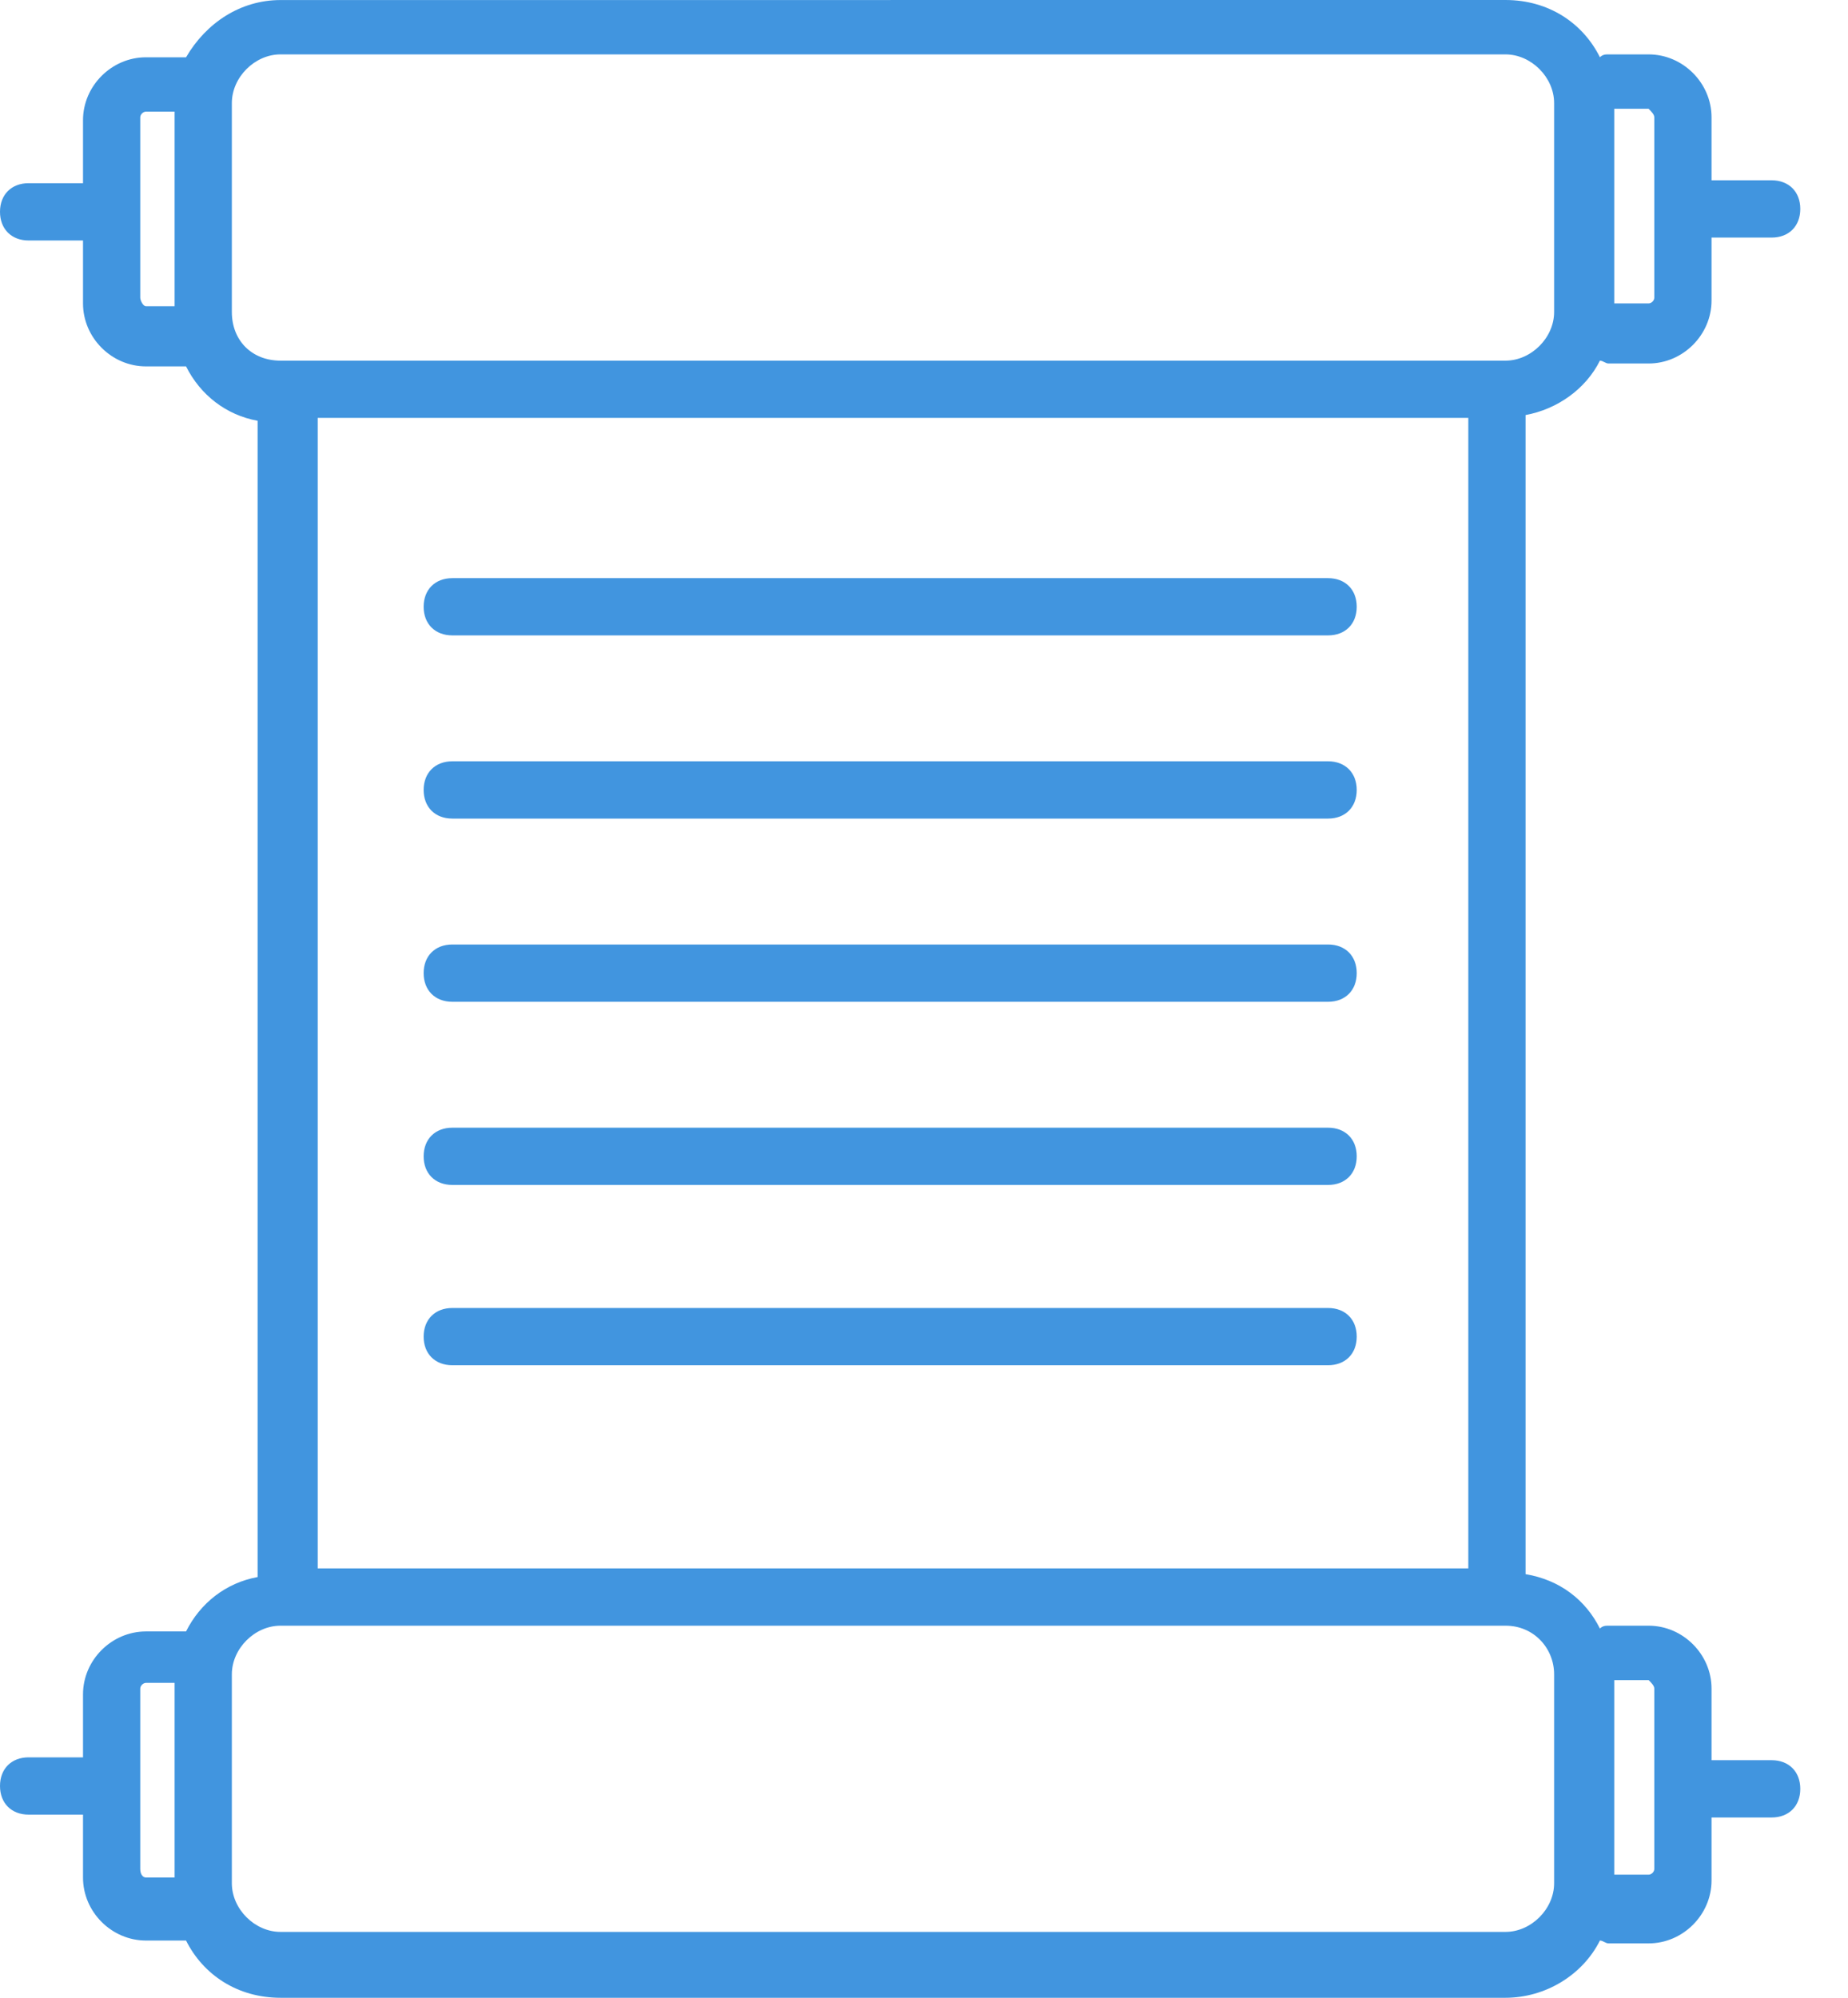
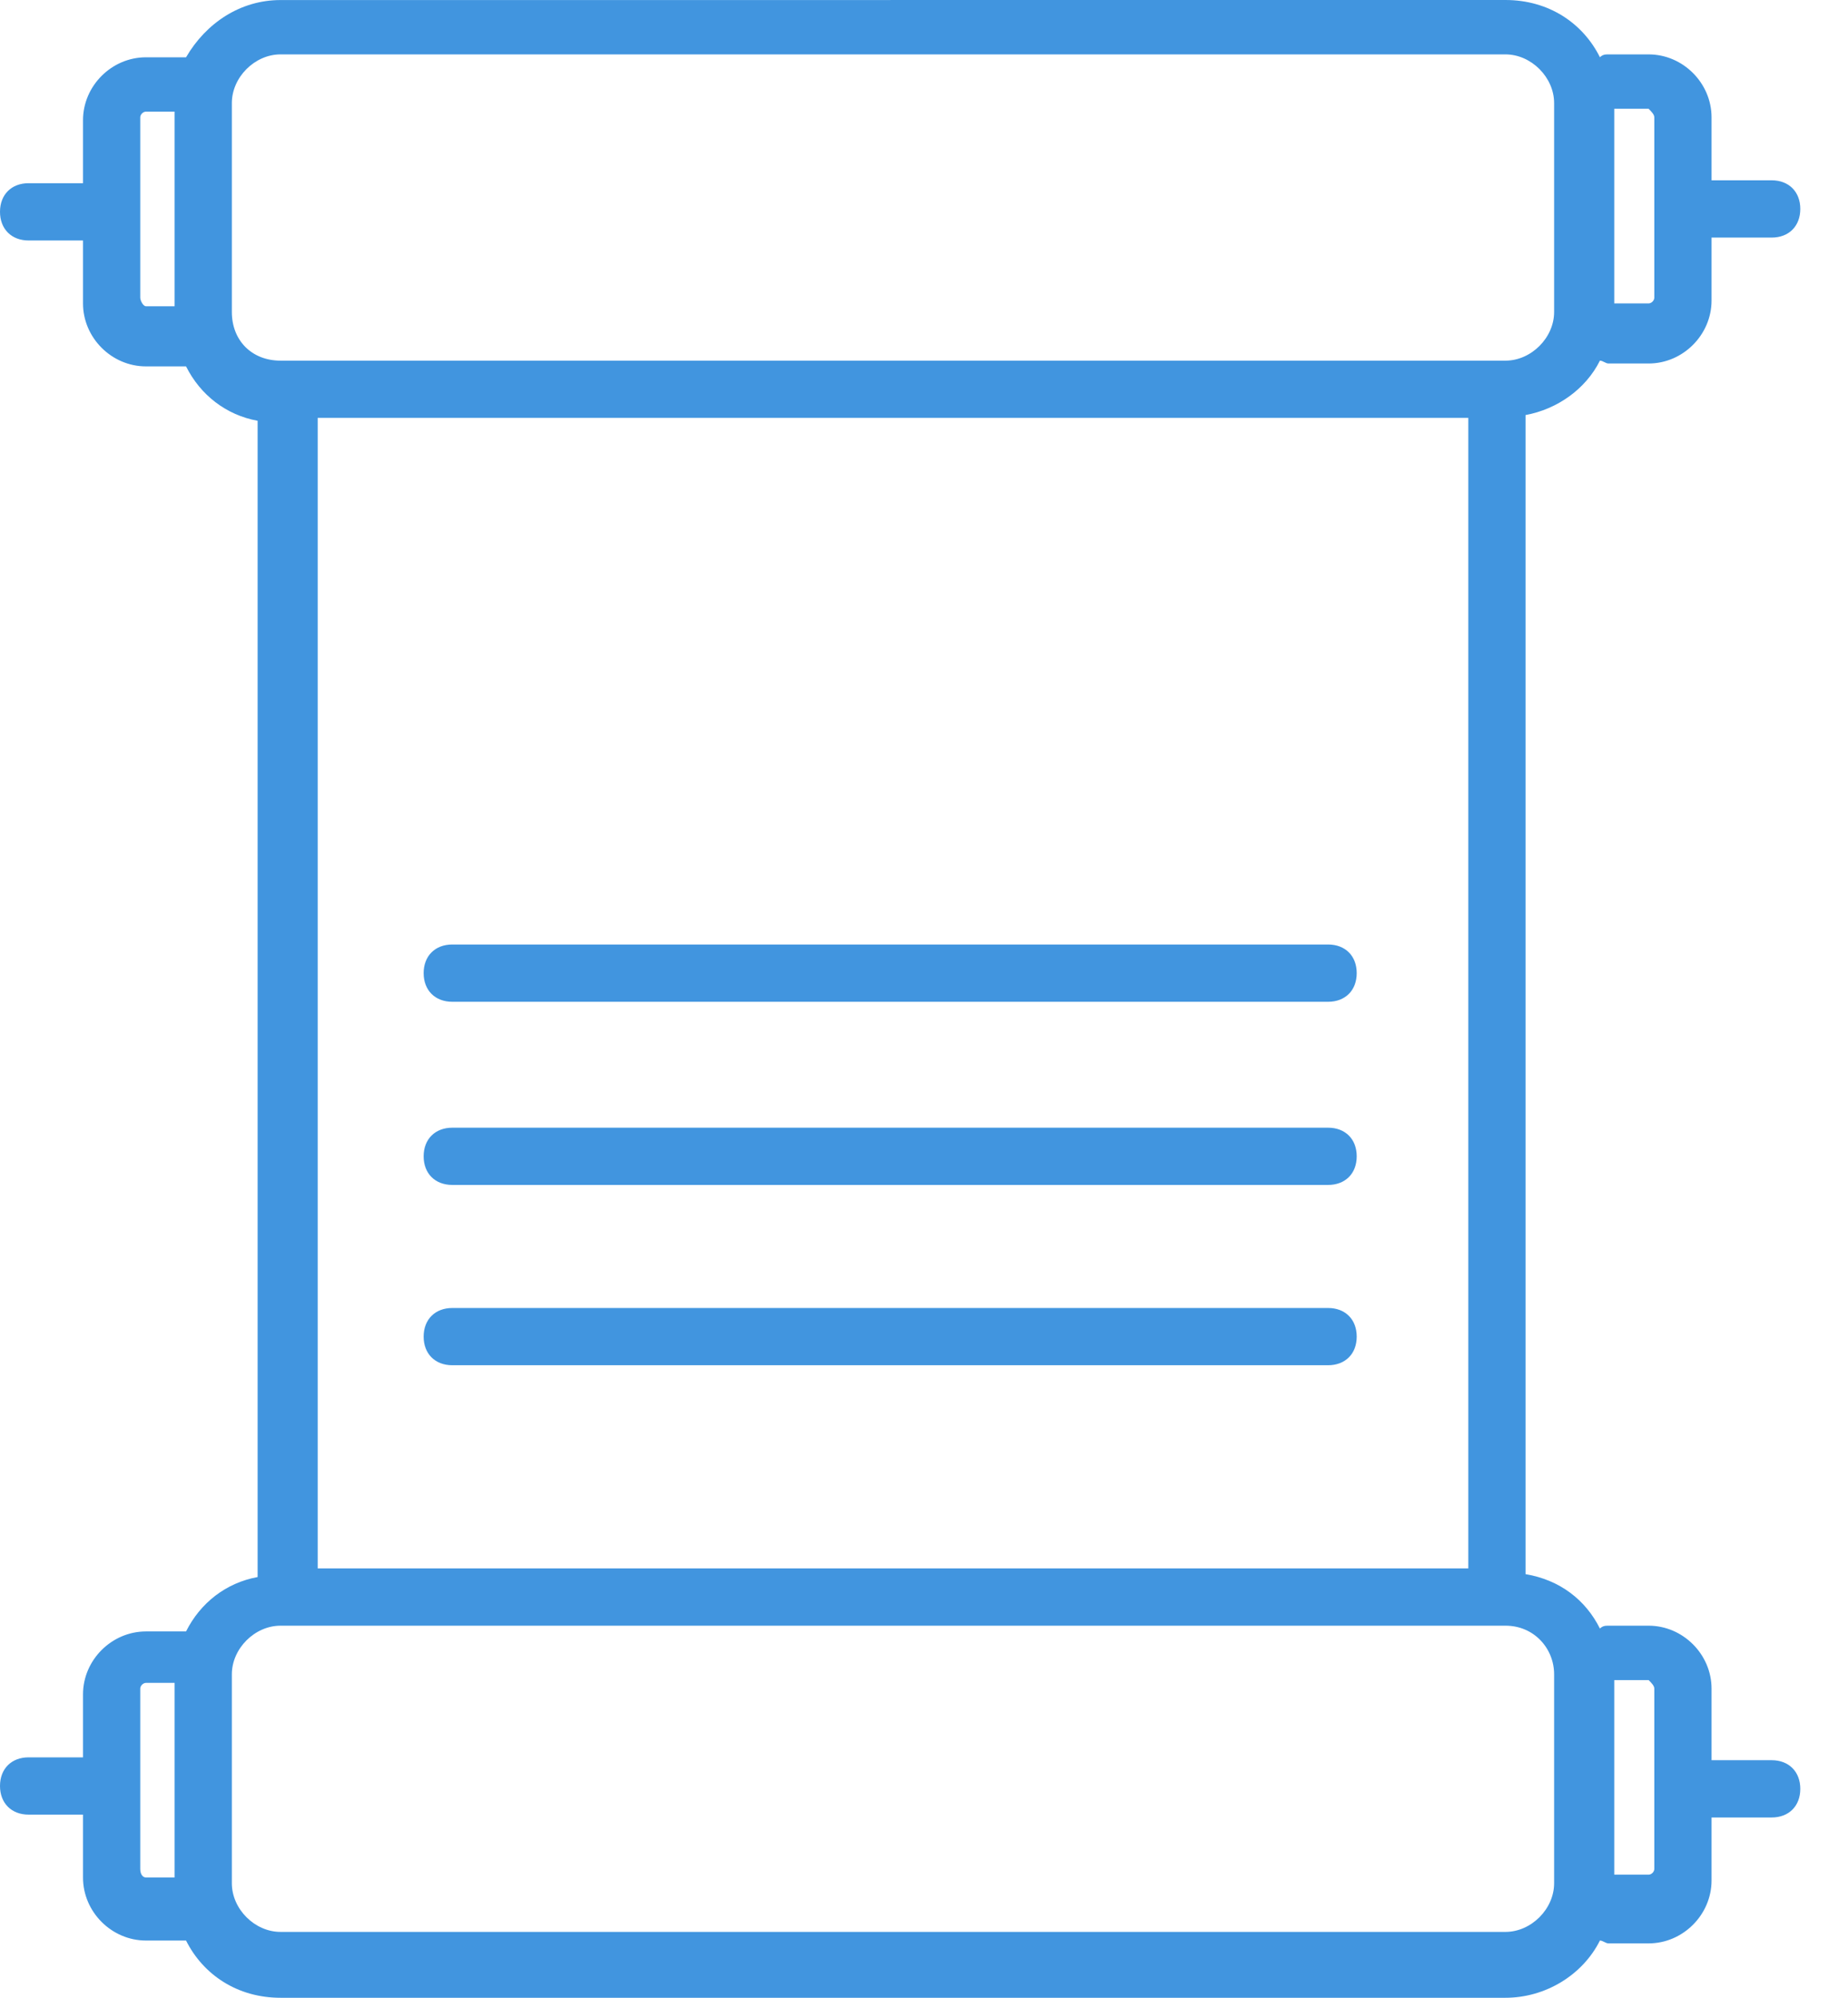
<svg xmlns="http://www.w3.org/2000/svg" width="37" height="40" viewBox="0 0 37 40" fill="none">
  <path d="M32.033 7.221C32.091 7.221 32.148 7.278 32.205 7.278H33.008C33.695 7.278 34.268 6.705 34.268 6.017V4.757H35.472C35.816 4.757 36.045 4.528 36.045 4.183C36.045 3.84 35.816 3.61 35.472 3.61H34.268V2.35C34.268 1.662 33.695 1.089 33.008 1.089H32.205C32.148 1.089 32.091 1.089 32.033 1.146C31.69 0.458 31.002 0 30.142 0L5.616 0.001C4.814 0.001 4.126 0.459 3.725 1.147H2.923C2.235 1.147 1.662 1.72 1.662 2.407V3.668H0.573C0.229 3.668 0 3.897 0 4.241C0 4.585 0.229 4.815 0.573 4.815H1.662V6.075C1.662 6.763 2.235 7.336 2.923 7.336H3.725C4.012 7.909 4.527 8.31 5.158 8.425V31.576C4.527 31.691 4.012 32.092 3.725 32.665H2.923C2.235 32.665 1.662 33.238 1.662 33.925V35.186H0.573C0.229 35.186 0 35.415 0 35.759C0 36.103 0.229 36.333 0.573 36.333H1.662V37.593C1.662 38.281 2.235 38.854 2.923 38.854H3.725C4.069 39.541 4.756 40 5.616 40H30.142C30.945 40 31.69 39.541 32.033 38.854C32.091 38.854 32.148 38.911 32.205 38.911H33.008C33.695 38.911 34.268 38.338 34.268 37.651V36.39H35.472C35.816 36.39 36.045 36.161 36.045 35.817C36.045 35.473 35.816 35.243 35.472 35.243H34.268V33.81C34.268 33.123 33.695 32.55 33.008 32.55H32.205C32.148 32.55 32.091 32.55 32.033 32.607C31.747 32.034 31.231 31.633 30.544 31.518V8.31C31.174 8.195 31.747 7.794 32.033 7.221V7.221ZM33.122 2.35V5.96C33.122 6.017 33.065 6.075 33.008 6.075H32.32V2.178H33.008C33.065 2.235 33.122 2.293 33.122 2.35ZM2.808 5.96V2.35C2.808 2.293 2.865 2.235 2.923 2.235H3.496V6.132H2.923C2.865 6.132 2.808 6.017 2.808 5.96ZM4.642 6.247V2.064C4.642 1.548 5.1 1.089 5.616 1.089H30.142C30.658 1.089 31.116 1.548 31.116 2.064V6.247C31.116 6.762 30.658 7.221 30.142 7.221H5.616C5.043 7.221 4.642 6.819 4.642 6.247ZM6.361 31.403V8.367H29.398V31.403H6.361ZM2.808 37.42V33.81C2.808 33.753 2.865 33.695 2.923 33.695H3.496V37.592H2.923C2.865 37.592 2.808 37.535 2.808 37.42ZM33.122 33.81V37.42C33.122 37.478 33.065 37.535 33.008 37.535H32.32V33.639H33.008C33.065 33.695 33.122 33.753 33.122 33.81ZM31.116 33.523V37.707C31.116 38.222 30.658 38.681 30.142 38.681L5.616 38.681C5.1 38.681 4.642 38.223 4.642 37.707V33.524C4.642 33.008 5.1 32.55 5.616 32.55H30.142C30.716 32.549 31.116 33.008 31.116 33.523Z" fill="#4195DF" />
-   <path d="M9.056 12.722H26.591C26.935 12.722 27.164 12.493 27.164 12.149C27.164 11.805 26.935 11.576 26.591 11.576H9.056C8.712 11.576 8.482 11.805 8.482 12.149C8.482 12.493 8.712 12.722 9.056 12.722Z" fill="#4195DF" />
-   <path d="M26.591 15.243H9.056C8.712 15.243 8.482 15.473 8.482 15.817C8.482 16.16 8.711 16.39 9.056 16.39H26.591C26.935 16.39 27.164 16.161 27.164 15.817C27.164 15.473 26.935 15.243 26.591 15.243Z" fill="#4195DF" />
  <path d="M26.591 18.911H9.056C8.712 18.911 8.482 19.14 8.482 19.484C8.482 19.828 8.711 20.058 9.056 20.058H26.591C26.935 20.058 27.164 19.828 27.164 19.484C27.164 19.141 26.935 18.911 26.591 18.911Z" fill="#4195DF" />
  <path d="M26.591 22.579H9.056C8.712 22.579 8.482 22.808 8.482 23.152C8.482 23.496 8.711 23.725 9.056 23.725H26.591C26.935 23.725 27.164 23.496 27.164 23.152C27.164 22.808 26.935 22.579 26.591 22.579Z" fill="#4195DF" />
  <path d="M26.591 26.189H9.056C8.712 26.189 8.482 26.418 8.482 26.762C8.482 27.106 8.711 27.335 9.056 27.335L26.591 27.335C26.935 27.335 27.164 27.106 27.164 26.762C27.164 26.418 26.935 26.189 26.591 26.189Z" fill="#4195DF" />
</svg>